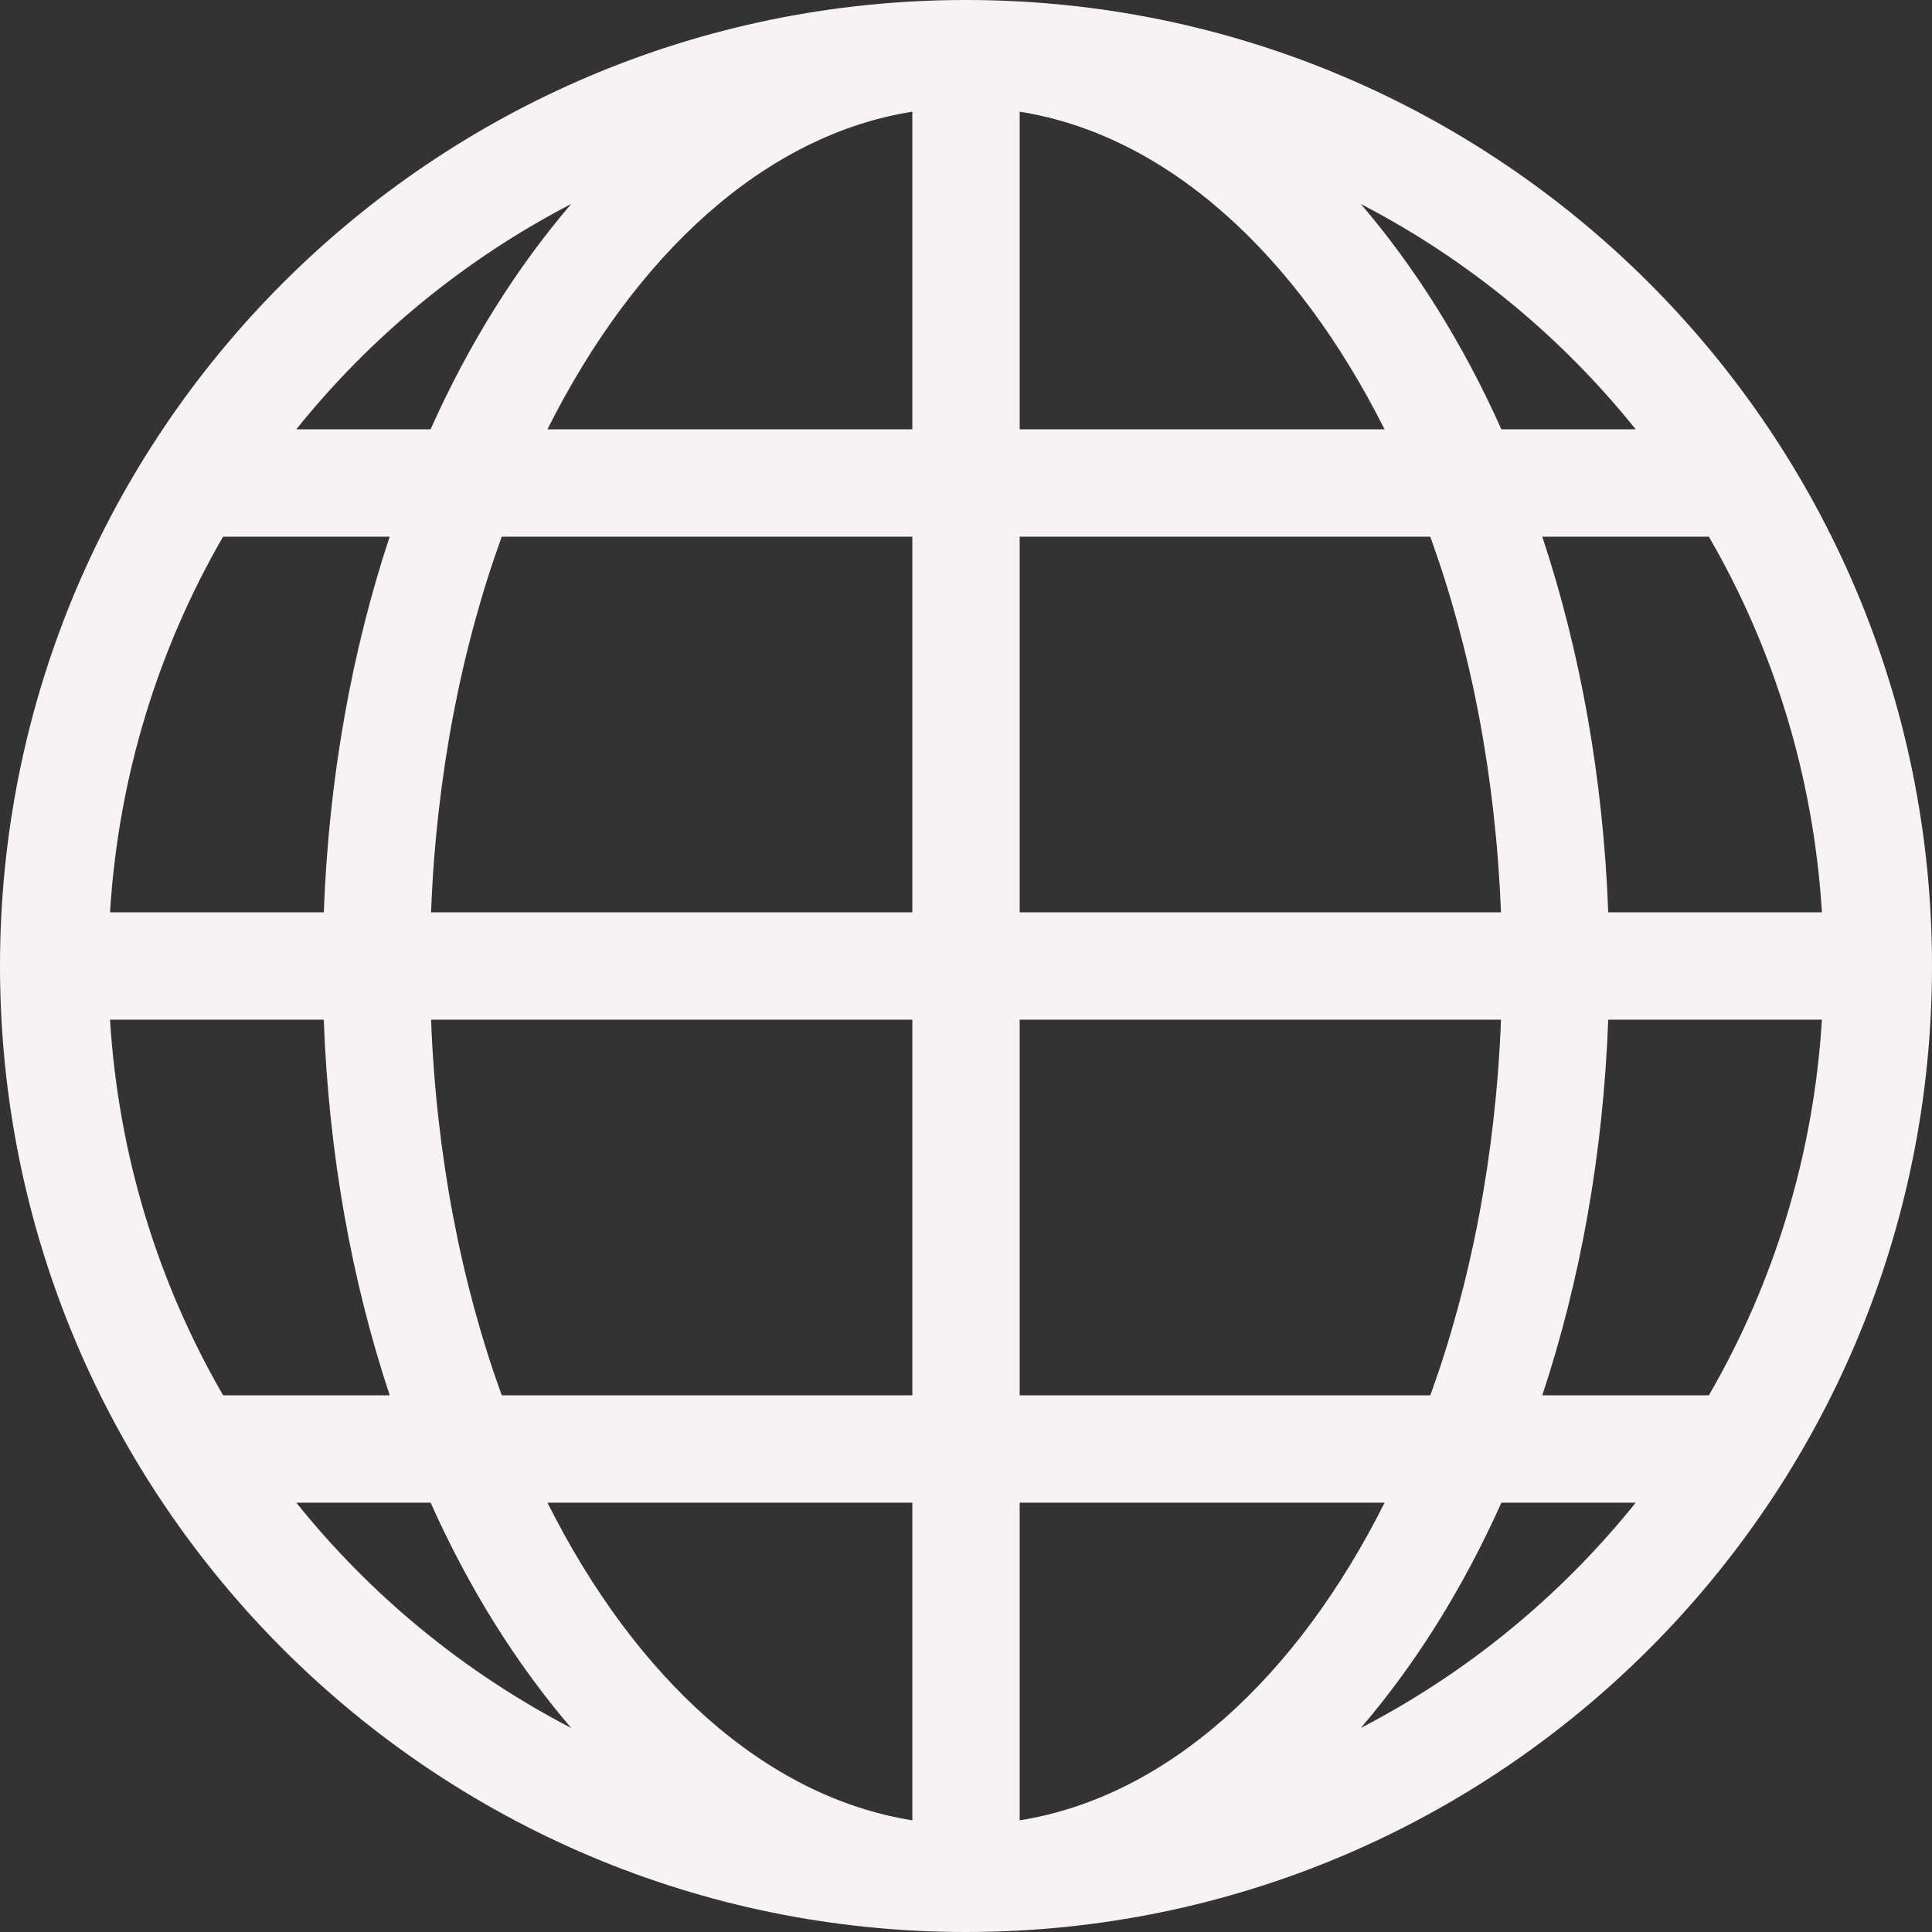
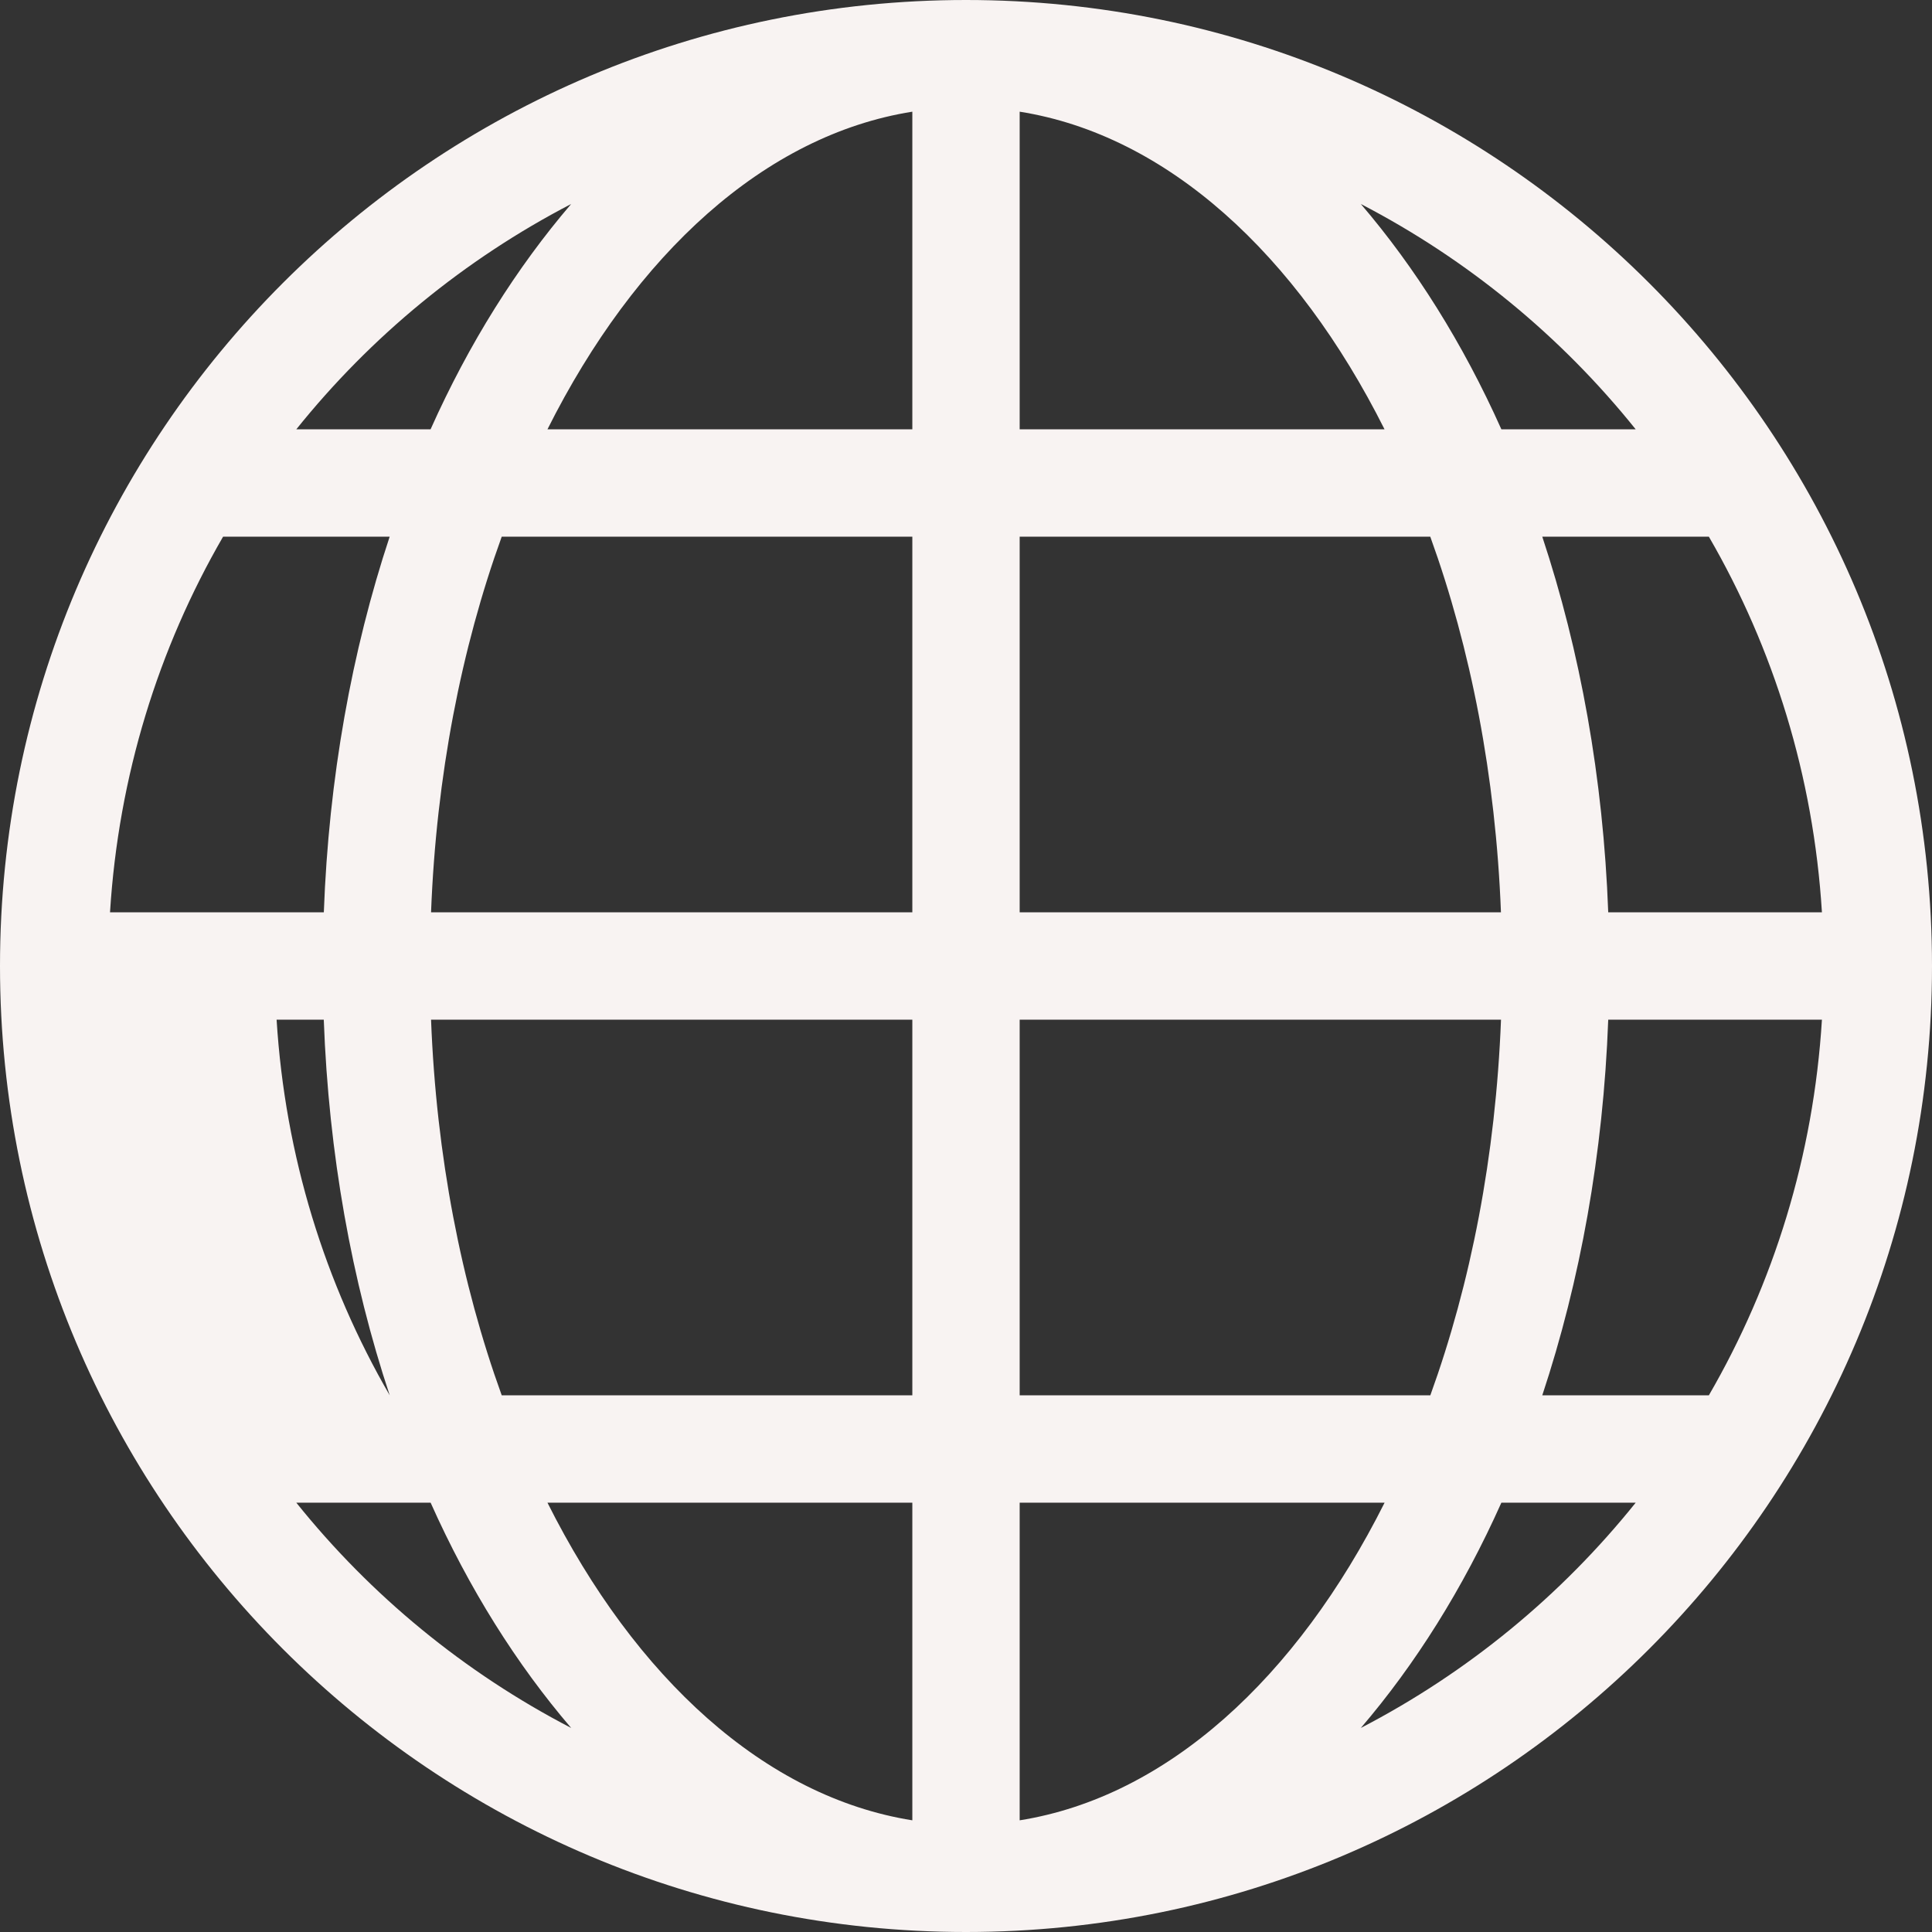
<svg xmlns="http://www.w3.org/2000/svg" fill="#000000" height="36" preserveAspectRatio="xMidYMid meet" version="1" viewBox="0.0 0.0 36.0 36.0" width="36" zoomAndPan="magnify">
  <rect x="0.0" y="0.0" width="36.0" height="36.0" fill="#333333" stroke="none" />
  <g id="change1_1">
-     <path d="M18 0C8.059 0 0 8.059 0 18s8.059 18 18 18 18-8.059 18-18S27.941 0 18 0zM2.05 19h3.983c.092 2.506.522 4.871 1.229 7H4.158c-1.207-2.083-1.95-4.459-2.108-7zM19 8V2.081c2.747.436 5.162 2.655 6.799 5.919H19zm7.651 2c.754 2.083 1.219 4.46 1.317 7H19v-7h7.651zM17 2.081V8h-6.799C11.837 4.736 14.253 2.517 17 2.081zM17 10v7H8.032c.098-2.54.563-4.917 1.317-7H17zM6.034 17H2.05c.158-2.54.901-4.917 2.107-7h3.104c-.705 2.129-1.135 4.495-1.227 7zm1.998 2H17v7H9.349c-.754-2.083-1.219-4.459-1.317-7zM17 28v5.919c-2.747-.437-5.163-2.655-6.799-5.919H17zm2 5.919V28h6.8c-1.637 3.264-4.053 5.482-6.8 5.919zM19 26v-7h8.969c-.099 2.541-.563 4.917-1.317 7H19zm10.967-7h3.982c-.157 2.541-.9 4.917-2.107 7h-3.104c.706-2.129 1.136-4.494 1.229-7zm0-2c-.093-2.505-.523-4.871-1.229-7h3.104c1.207 2.083 1.95 4.46 2.107 7h-3.982zm.512-9h-2.503c-.717-1.604-1.606-3.015-2.619-4.199C27.346 4.833 29.089 6.267 30.479 8zM10.643 3.801C9.629 4.985 8.74 6.396 8.023 8H5.521c1.39-1.733 3.133-3.166 5.122-4.199zM5.521 28h2.503c.716 1.604 1.605 3.015 2.619 4.198C8.654 31.166 6.911 29.733 5.521 28zm19.836 4.198c1.014-1.184 1.902-2.594 2.619-4.198h2.503c-1.39 1.733-3.133 3.166-5.122 4.198z" fill="#f8f3f2" />
+     <path d="M18 0C8.059 0 0 8.059 0 18s8.059 18 18 18 18-8.059 18-18S27.941 0 18 0zM2.05 19h3.983c.092 2.506.522 4.871 1.229 7c-1.207-2.083-1.95-4.459-2.108-7zM19 8V2.081c2.747.436 5.162 2.655 6.799 5.919H19zm7.651 2c.754 2.083 1.219 4.46 1.317 7H19v-7h7.651zM17 2.081V8h-6.799C11.837 4.736 14.253 2.517 17 2.081zM17 10v7H8.032c.098-2.54.563-4.917 1.317-7H17zM6.034 17H2.05c.158-2.54.901-4.917 2.107-7h3.104c-.705 2.129-1.135 4.495-1.227 7zm1.998 2H17v7H9.349c-.754-2.083-1.219-4.459-1.317-7zM17 28v5.919c-2.747-.437-5.163-2.655-6.799-5.919H17zm2 5.919V28h6.8c-1.637 3.264-4.053 5.482-6.8 5.919zM19 26v-7h8.969c-.099 2.541-.563 4.917-1.317 7H19zm10.967-7h3.982c-.157 2.541-.9 4.917-2.107 7h-3.104c.706-2.129 1.136-4.494 1.229-7zm0-2c-.093-2.505-.523-4.871-1.229-7h3.104c1.207 2.083 1.95 4.46 2.107 7h-3.982zm.512-9h-2.503c-.717-1.604-1.606-3.015-2.619-4.199C27.346 4.833 29.089 6.267 30.479 8zM10.643 3.801C9.629 4.985 8.74 6.396 8.023 8H5.521c1.39-1.733 3.133-3.166 5.122-4.199zM5.521 28h2.503c.716 1.604 1.605 3.015 2.619 4.198C8.654 31.166 6.911 29.733 5.521 28zm19.836 4.198c1.014-1.184 1.902-2.594 2.619-4.198h2.503c-1.39 1.733-3.133 3.166-5.122 4.198z" fill="#f8f3f2" />
  </g>
</svg>